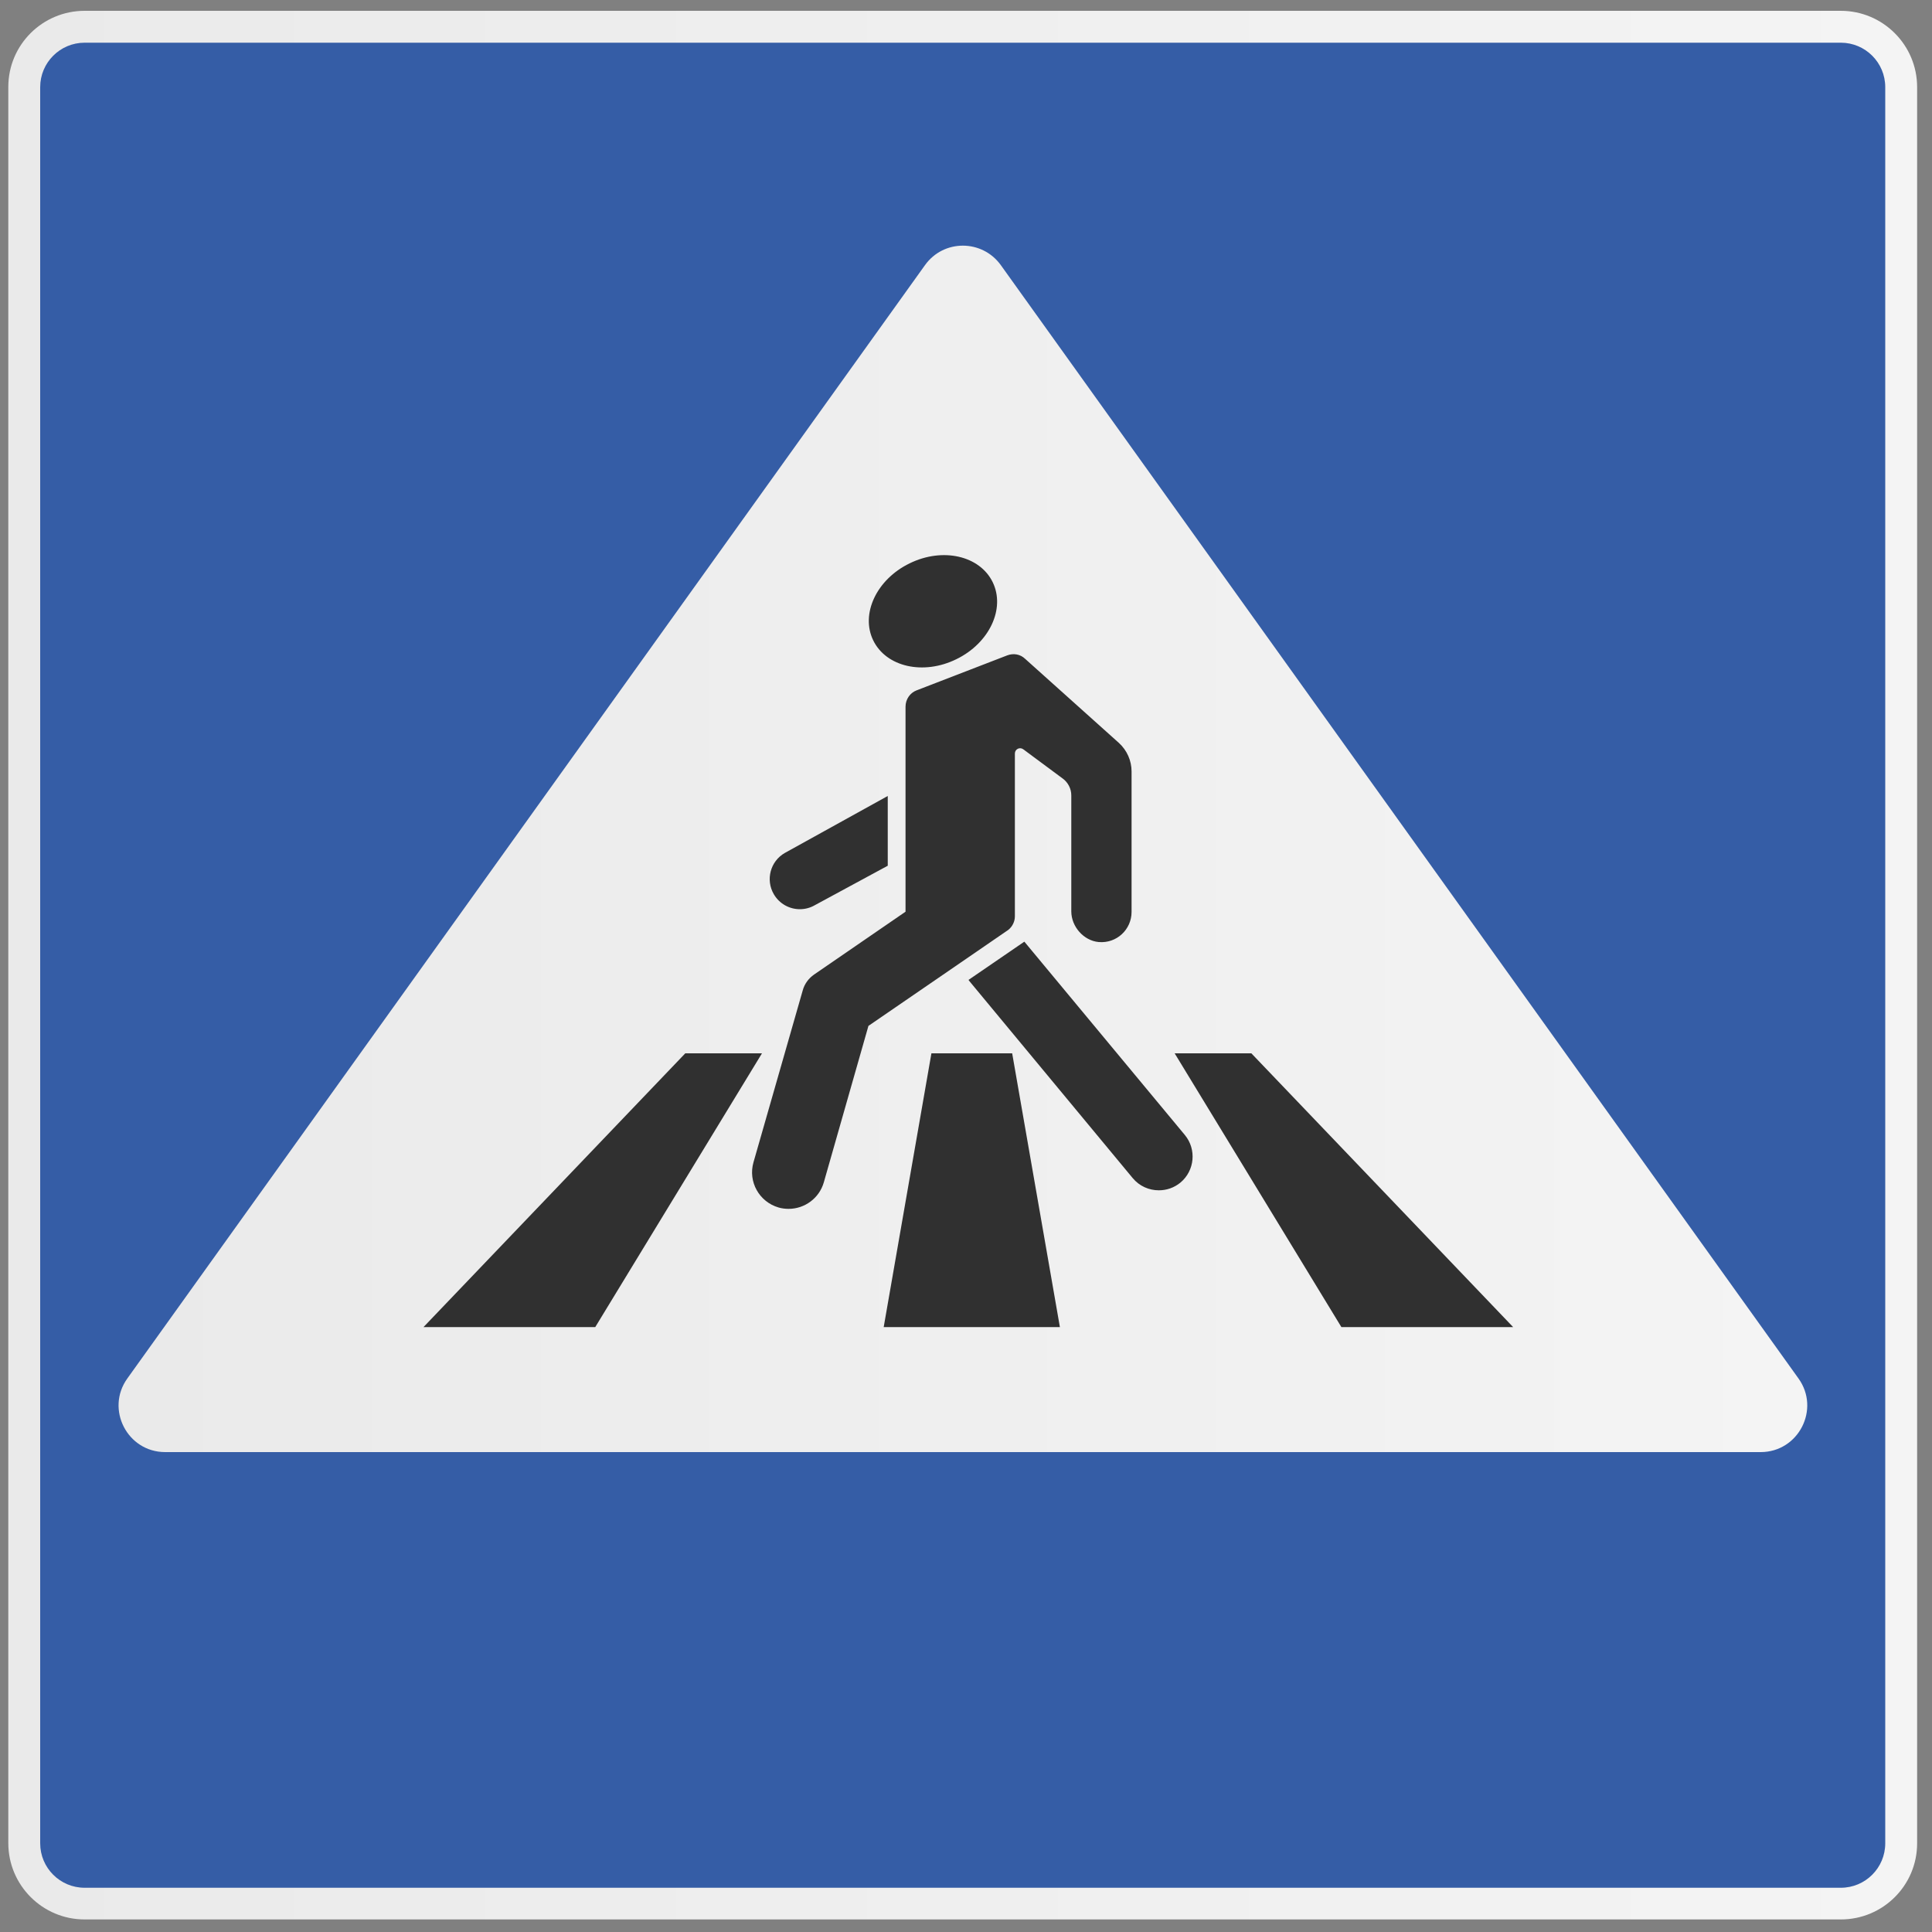
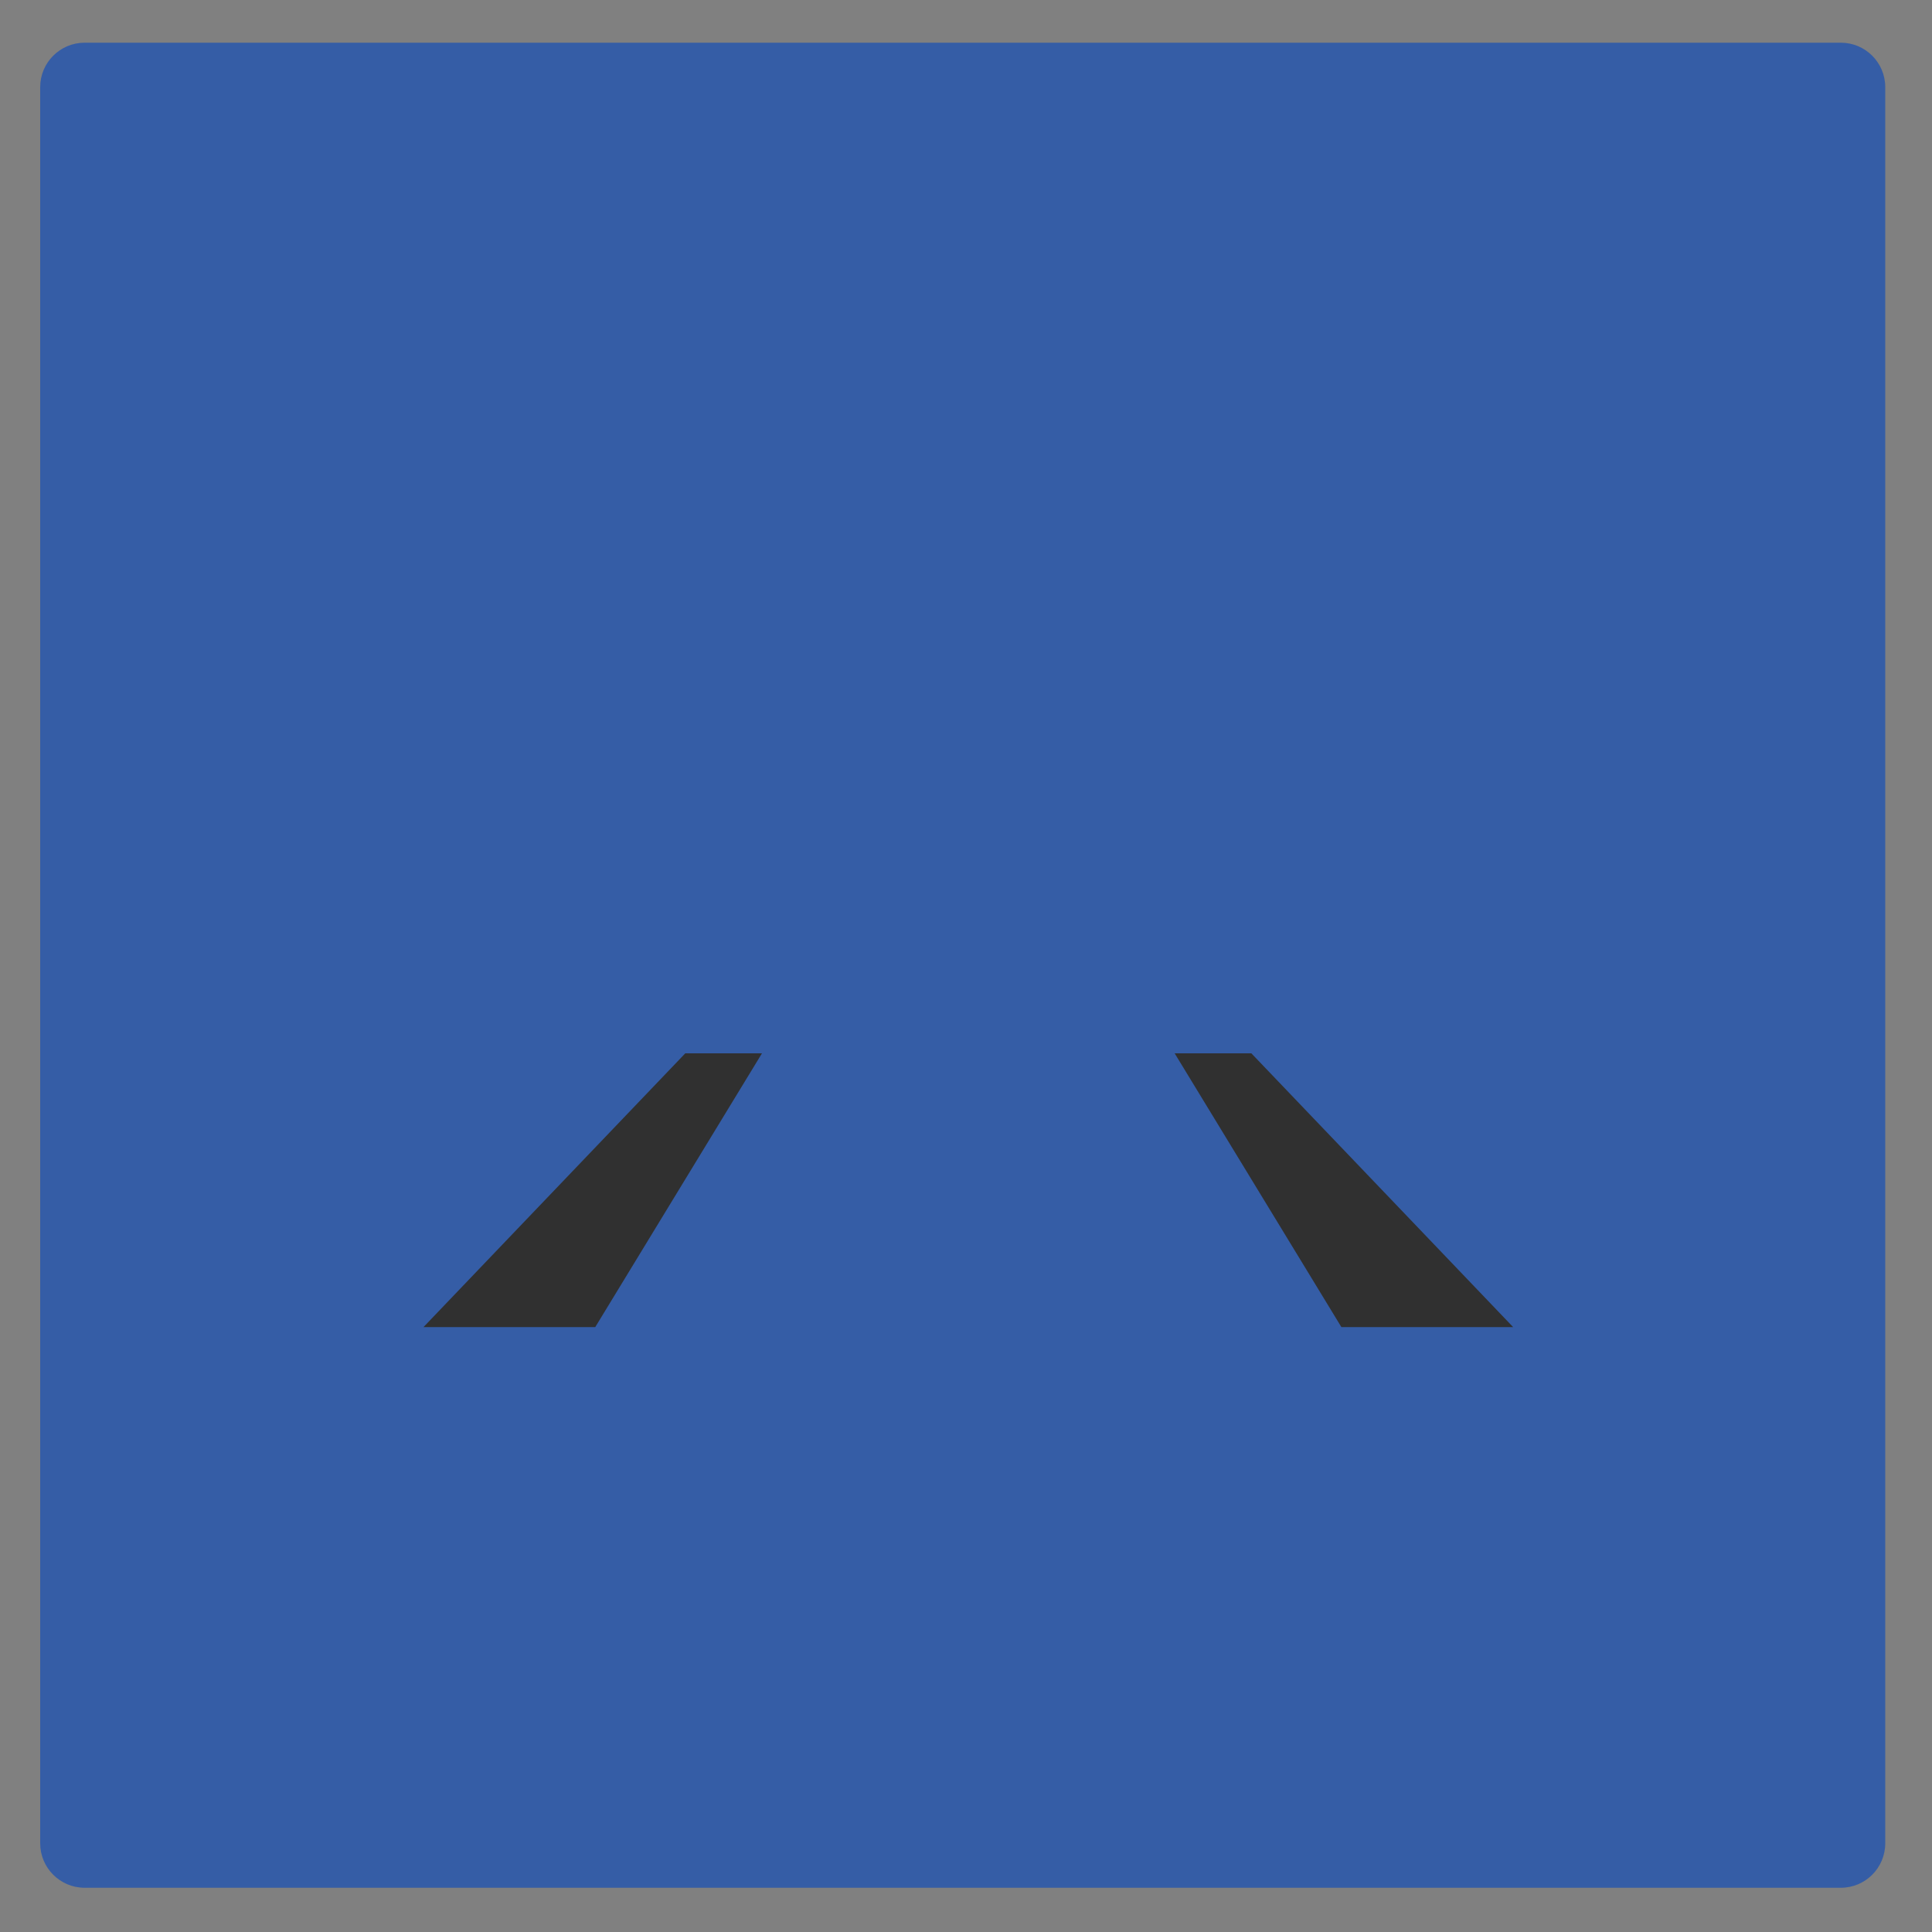
<svg xmlns="http://www.w3.org/2000/svg" xmlns:xlink="http://www.w3.org/1999/xlink" id="Слой_1" x="0px" y="0px" viewBox="0 0 1000 1000" style="enable-background:new 0 0 1000 1000;" xml:space="preserve">
  <rect x="0" y="0" width="1000" height="1000" fill="#808080" stroke="none" />
  <style type="text/css"> .st0{fill:url(#SVGID_1_);} .st1{fill:url(#SVGID_2_);} .st2{fill:url(#SVGID_3_);} .st3{fill:#303030;} </style>
  <g>
    <g>
      <linearGradient id="SVGID_1_" gradientUnits="userSpaceOnUse" x1="4.341" y1="499.558" x2="992.323" y2="499.558">
        <stop offset="2.000000e-07" style="stop-color:#EAEAEA" />
        <stop offset="1" style="stop-color:#F4F4F4" />
      </linearGradient>
-       <path class="st0" d="M952.8,993.5h-909c-21.8,0-39.5-17.7-39.5-39.5v-909C4.3,23.2,22,5.6,43.8,5.6h909 c21.8,0,39.5,17.7,39.5,39.5v909C992.3,975.9,974.6,993.5,952.8,993.5z" />
      <linearGradient id="SVGID_2_" gradientUnits="userSpaceOnUse" x1="20.812" y1="499.558" x2="975.852" y2="499.558">
        <stop offset="2.000000e-07" style="stop-color:#355DA6" />
        <stop offset="1" style="stop-color:#355DA6" />
      </linearGradient>
      <path class="st1" d="M43.8,977.1c-12.7,0-23-10.3-23-23v-909c0-12.7,10.3-23,23-23h909c12.7,0,23,10.3,23,23v909 c0,12.7-10.3,23-23,23H43.8z" />
      <g>
        <linearGradient id="SVGID_3_" gradientUnits="userSpaceOnUse" x1="61.333" y1="439.354" x2="935.332" y2="439.354">
          <stop offset="2.000000e-07" style="stop-color:#EAEAEA" />
          <stop offset="1" style="stop-color:#F4F4F4" />
        </linearGradient>
-         <path class="st2" d="M65.9,713.5l412.9-576.3c9.6-13.4,29.5-13.4,39.2,0l412.9,576.3c11.4,15.9,0,38.1-19.6,38.1H85.5 C65.9,751.6,54.5,729.4,65.9,713.5z" />
        <g>
          <polygon class="st3" points="219.2,686.9 354.7,545.2 394.4,545.2 308.1,686.9 " />
-           <polygon class="st3" points="457.4,686.9 482.1,545.2 523.9,545.2 548.6,686.9 " />
          <polygon class="st3" points="694.3,686.9 608,545.2 647.7,545.2 783.2,686.9 " />
        </g>
-         <path class="st3" d="M611,612.1c-3.3,2.7-7.2,4-11.2,4c-5,0-10-2.1-13.5-6.3L501.9,508c-0.2-0.3-0.4-0.6-0.6-0.8l28.9-19.8 l83.1,100.1C619.4,594.9,618.4,605.9,611,612.1z M406.2,441.5c-7.5,4.3-10,13.9-5.7,21.3c2.9,5,8.1,7.8,13.5,7.8 c2.7,0,5.4-0.7,7.8-2.1l37.7-20.4V412L406.2,441.5z M470.8,291.6c-17.1,8.3-25.5,26.2-18.8,39.9c6.7,13.7,25.9,18.1,43,9.7 c17.1-8.3,25.5-26.2,18.8-39.9C507.1,287.6,487.9,283.2,470.8,291.6z M521.4,339.2l-46.9,18.1c-3.5,1.3-5.8,4.7-5.8,8.5v42.8 v36.1v27.2l-47.3,32.5c-2.9,2-5,4.9-5.9,8.2L390,601.6c-2.9,10.1,3,20.5,13,23.4c1.7,0.5,3.5,0.7,5.2,0.7 c8.2,0,15.8-5.4,18.2-13.7l23.1-81l41.1-28.2l31.3-21.5l0,0c2.1-1.7,3.4-4.3,3.4-7v-27.3v-57c0-2.2,2.5-3.5,4.3-2.2l20.5,15.2 c2.7,2,4.4,5.2,4.4,8.7v60c0,7.9,6.4,15.2,14.2,15.9c9.3,0.8,17-6.5,17-15.6v-72.7c0-5.6-2.4-11-6.6-14.8l-48.5-43.5 C528.1,338.6,524.6,338,521.4,339.2z" />
      </g>
    </g>
  </g>
  <g>
    <defs>
-       <path id="SVGID_68_" d="M952.8,993.5h-909c-21.8,0-39.5-17.7-39.5-39.5v-909C4.3,23.2,22,5.6,43.8,5.6h909 c21.8,0,39.5,17.7,39.5,39.5v909C992.3,975.9,974.6,993.5,952.8,993.5z" />
-     </defs>
+       </defs>
    <clipPath id="SVGID_4_">
      <use xlink:href="#SVGID_68_" style="overflow:visible;" />
    </clipPath>
  </g>
</svg>